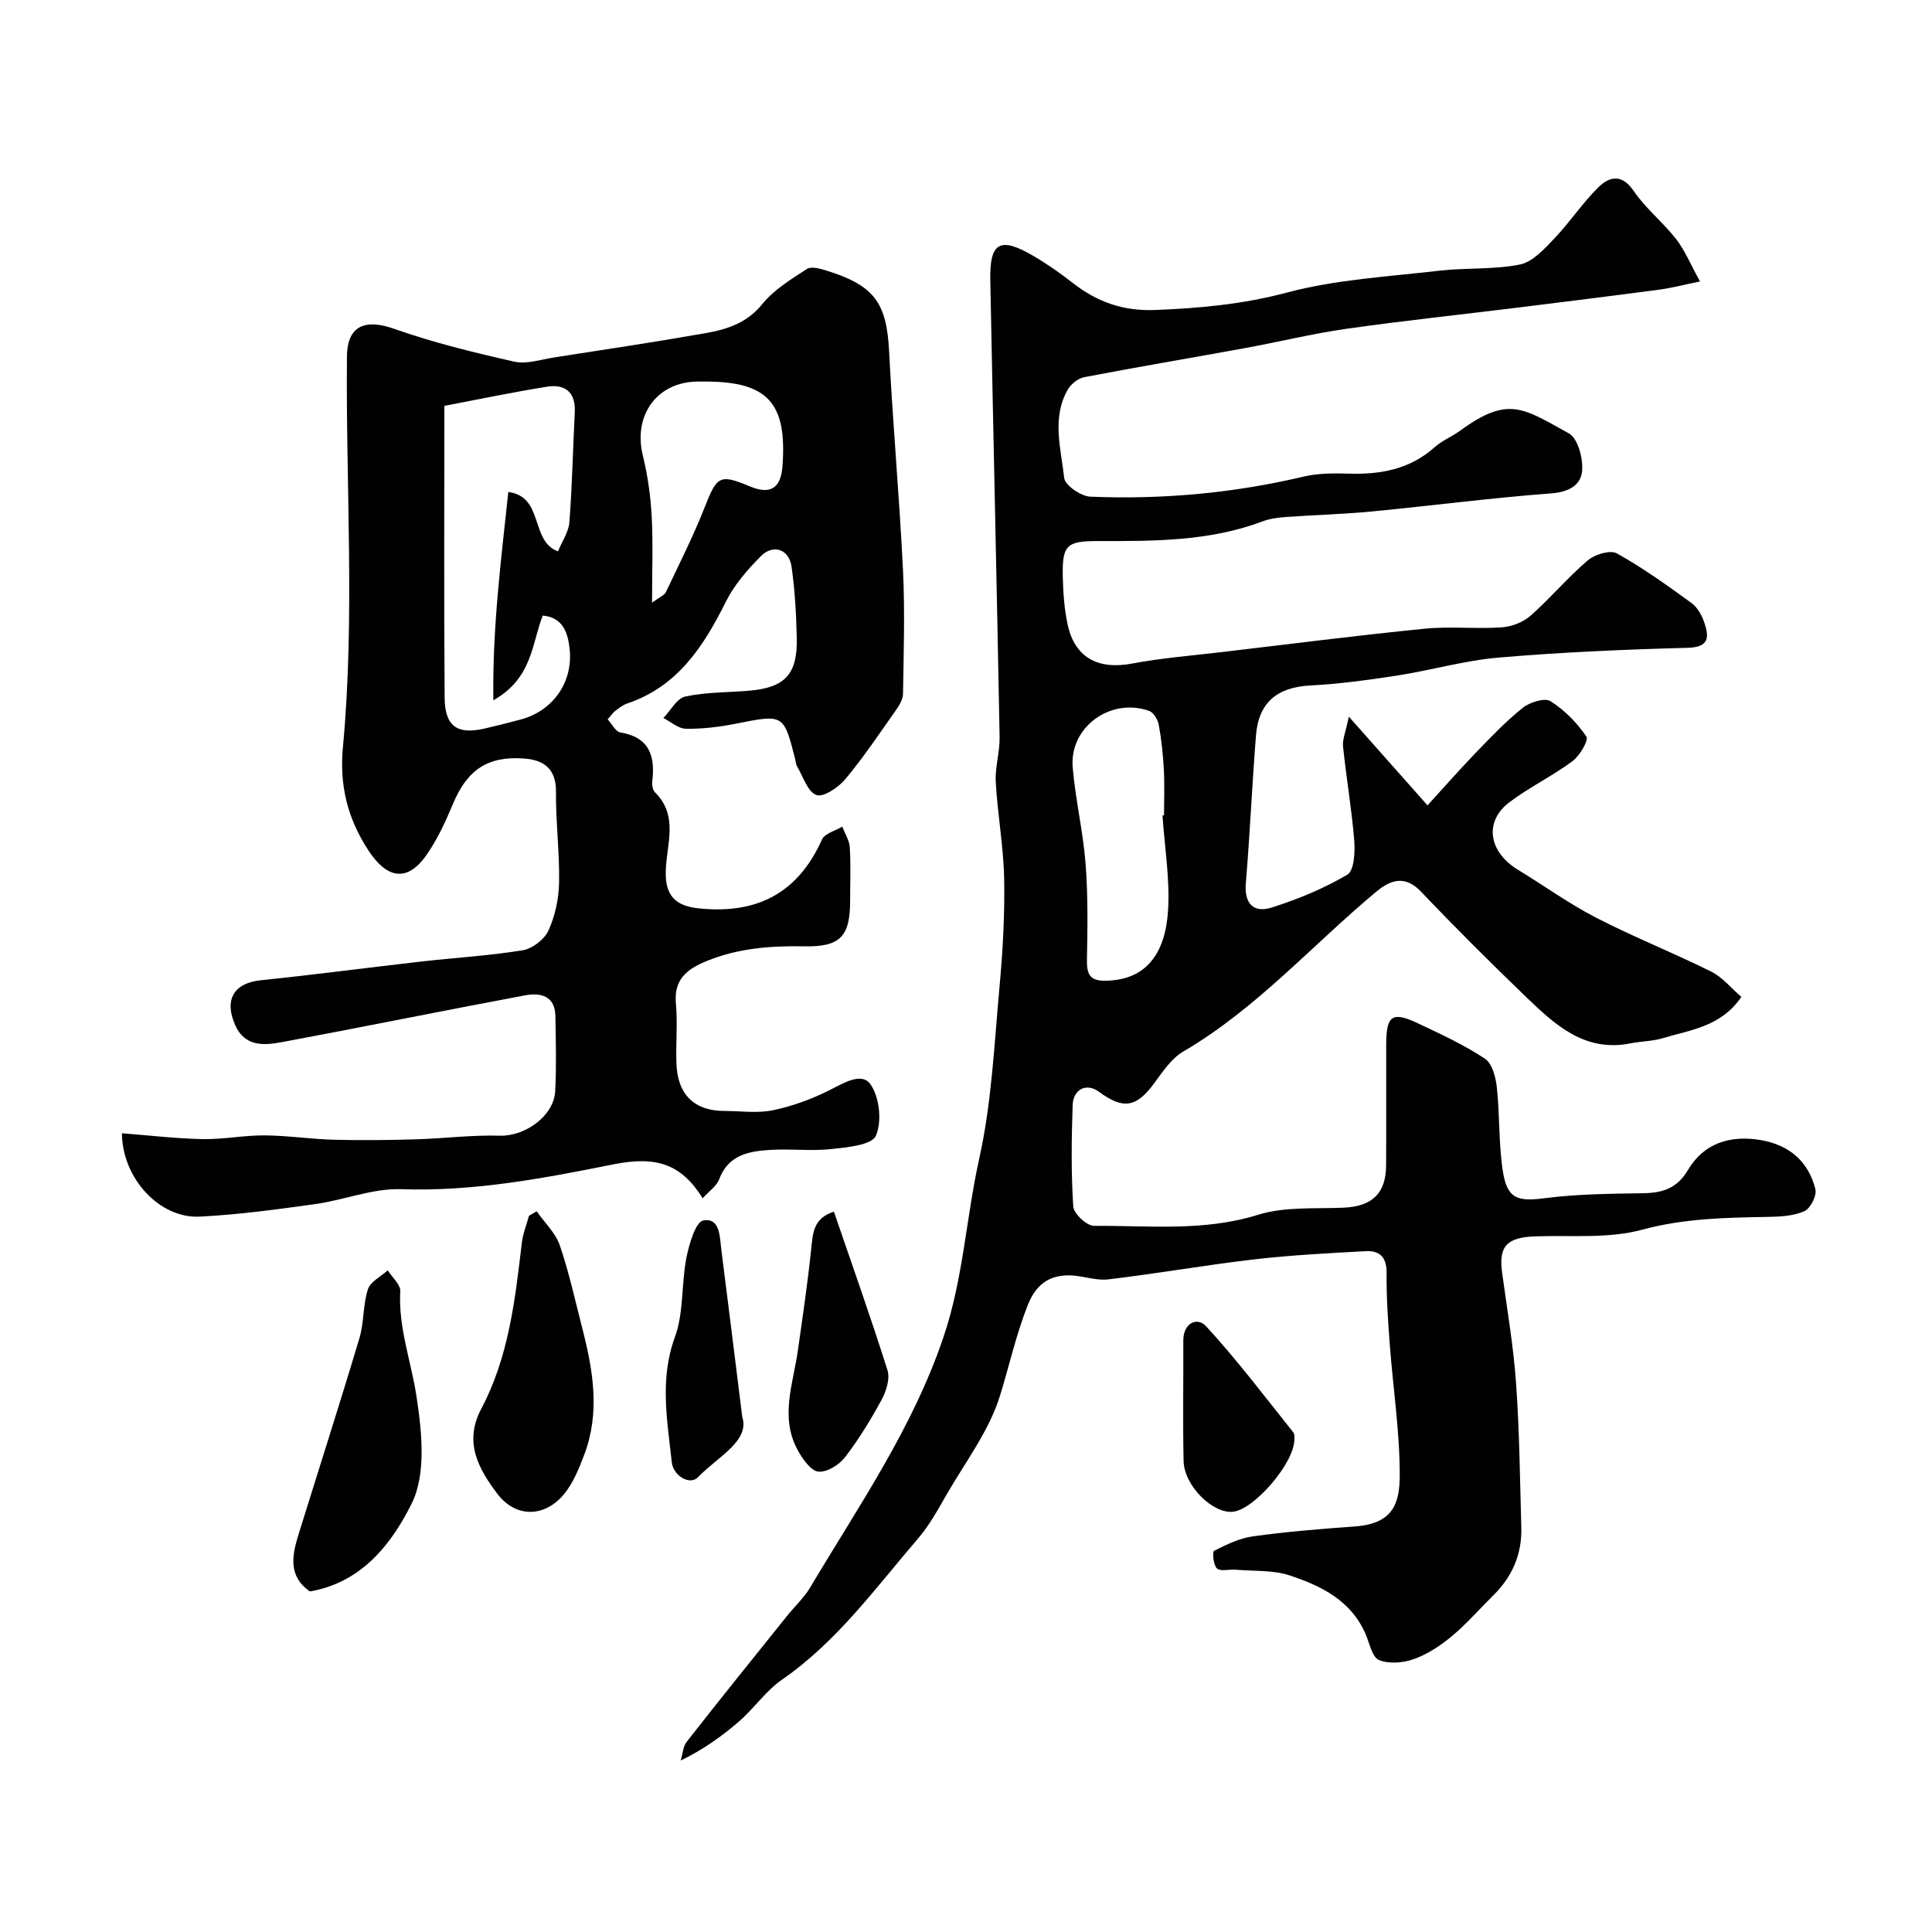
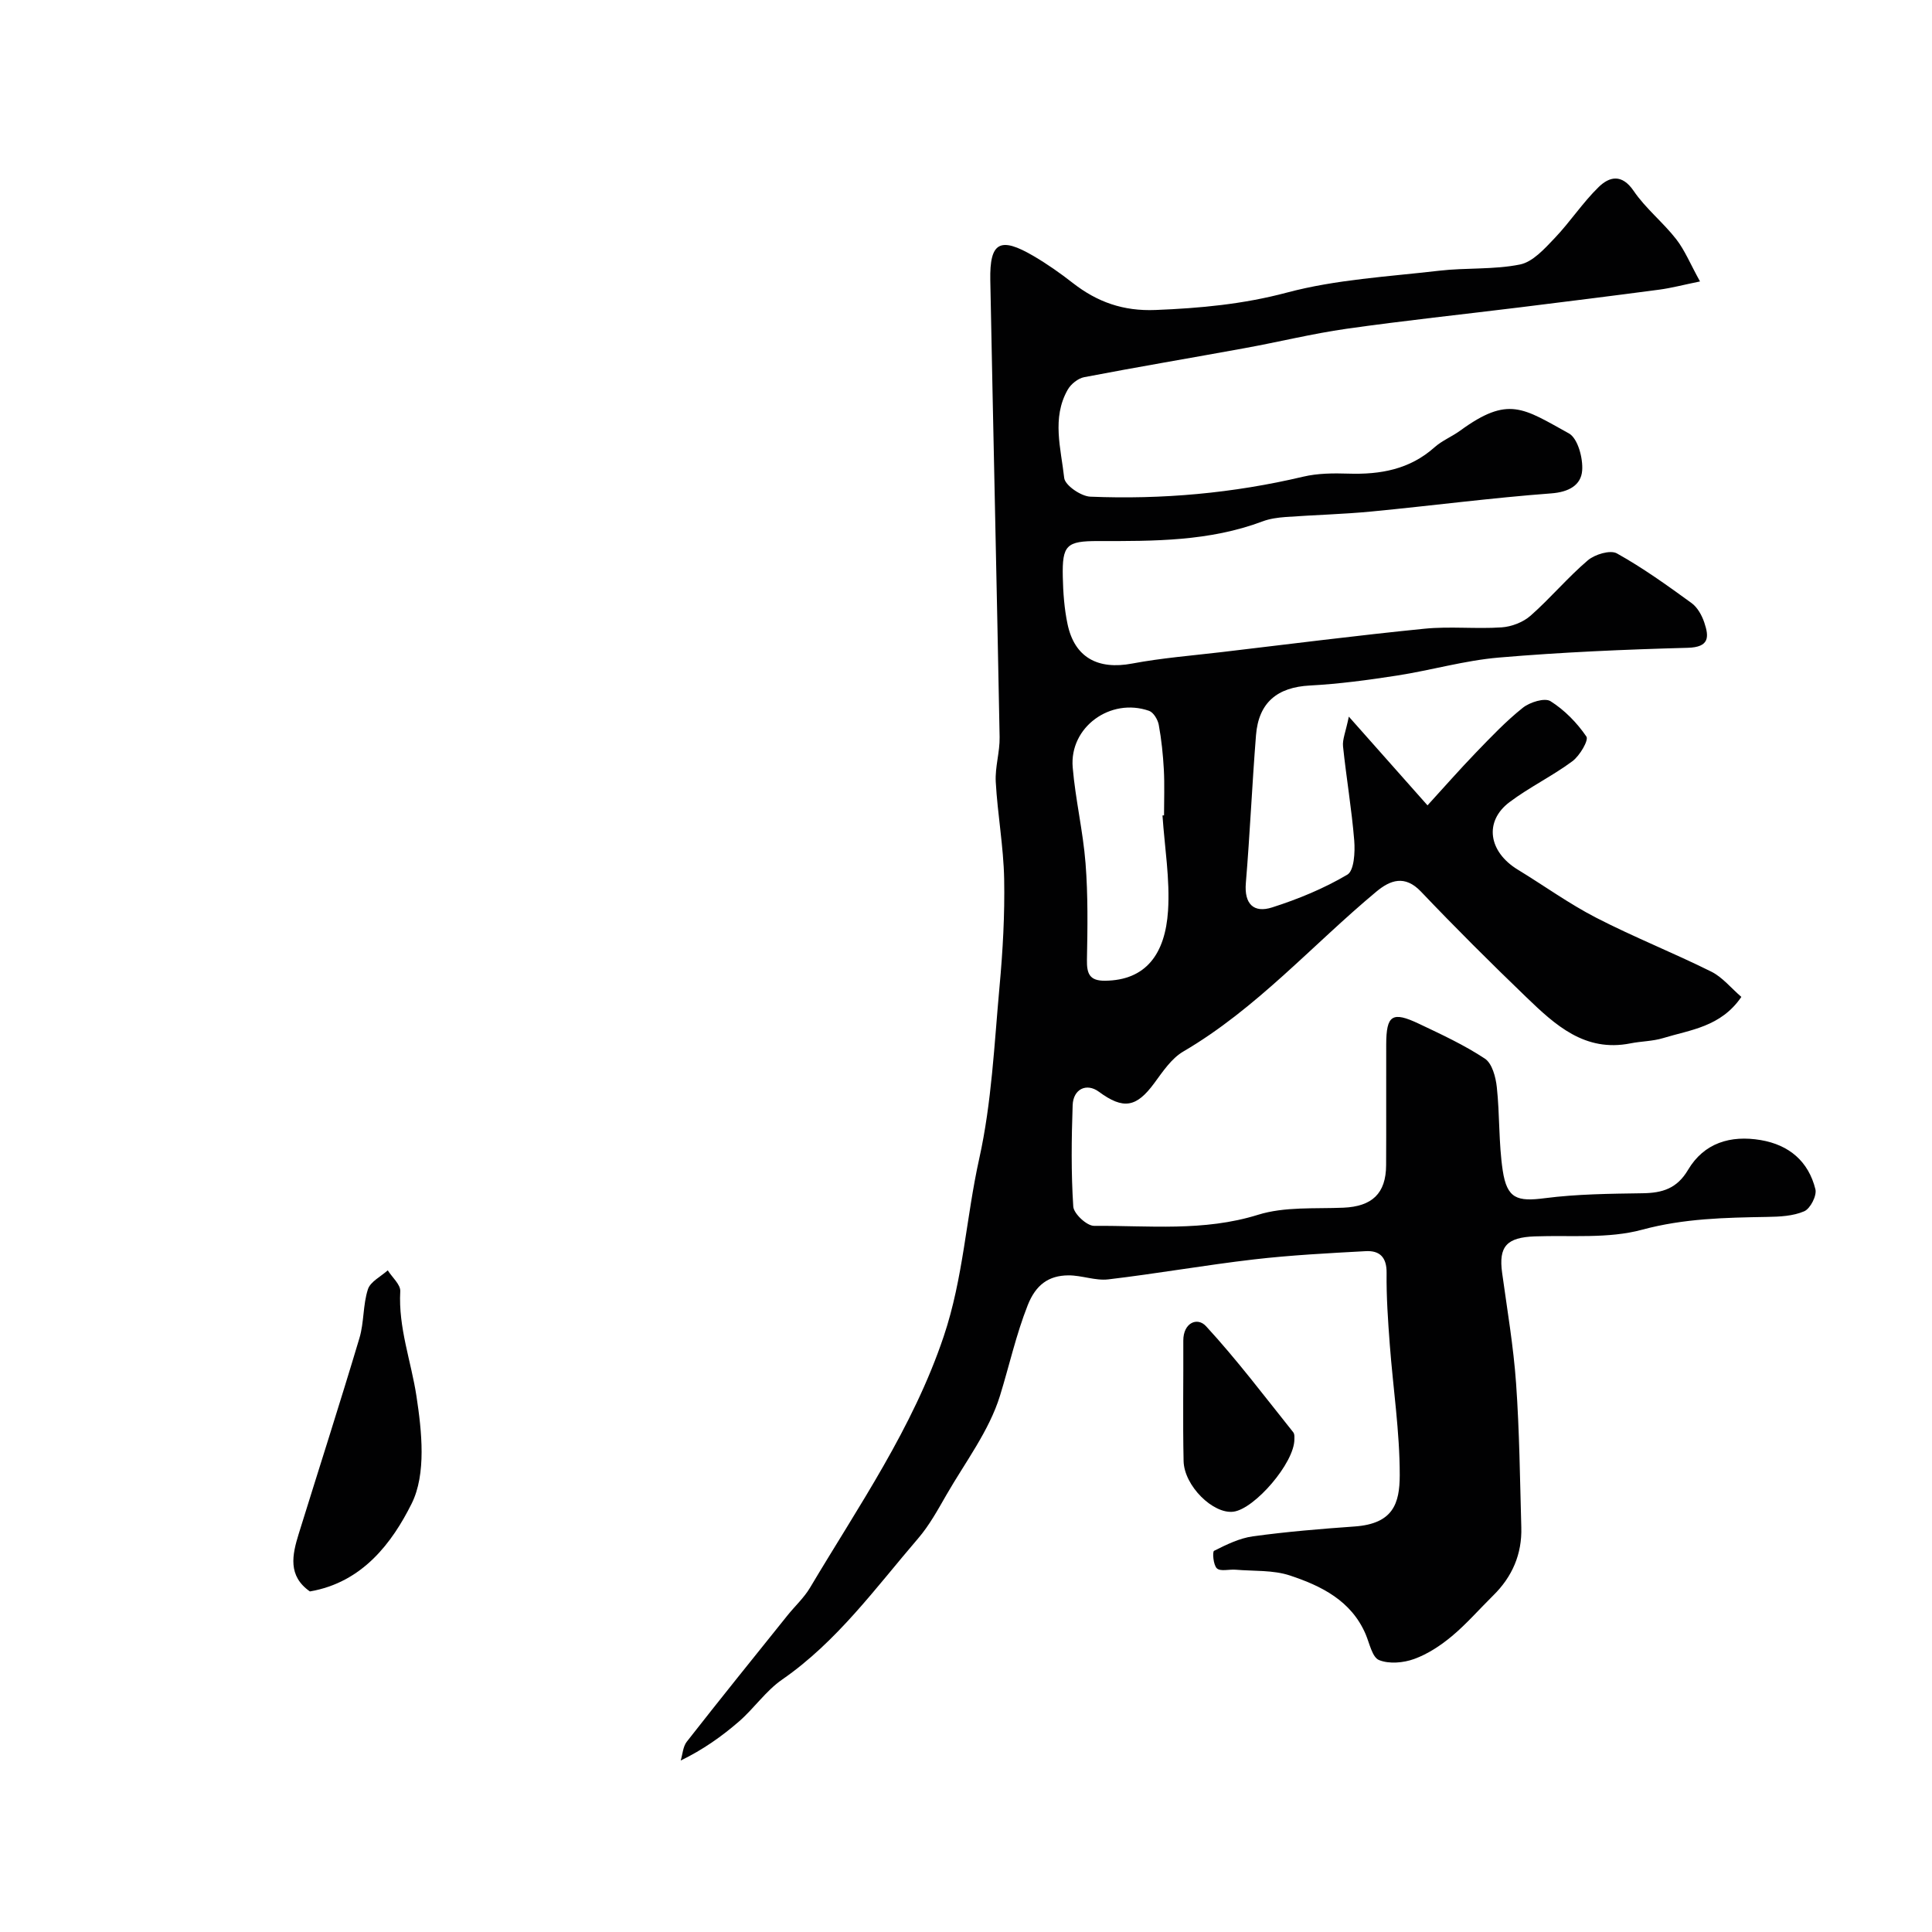
<svg xmlns="http://www.w3.org/2000/svg" enable-background="new 0 0 400 400" viewBox="0 0 400 400">
  <g fill="#010102">
    <path d="m351.97 58.27c-3.52.72-5.96 1.37-8.44 1.7-9.57 1.27-19.16 2.46-28.74 3.65-12 1.48-24.04 2.75-36.01 4.45-7.09 1.01-14.07 2.74-21.13 4.02-11.05 2.02-22.14 3.88-33.18 6-1.28.24-2.75 1.43-3.41 2.59-3.35 5.88-1.39 12.21-.73 18.27.17 1.53 3.47 3.8 5.41 3.88 14.85.61 29.57-.71 44.08-4.14 3-.71 6.24-.73 9.35-.63 6.61.21 12.69-.86 17.84-5.46 1.56-1.39 3.62-2.21 5.33-3.46 9.96-7.26 13-4.64 22.48.59 1.85 1.02 2.95 5.14 2.75 7.7-.23 3.02-2.76 4.45-6.41 4.72-12.42.93-24.79 2.56-37.19 3.75-5.91.57-11.86.71-17.79 1.14-1.6.12-3.27.34-4.76.9-11.02 4.15-22.52 4.1-34.04 4.08-6.6-.01-7.48.83-7.34 7.43.07 3.26.31 6.57.98 9.75 1.45 6.94 6.3 9.52 13.38 8.18 6.11-1.15 12.34-1.64 18.53-2.37 13.99-1.65 27.97-3.44 41.98-4.84 5.28-.53 10.67.08 15.98-.28 2.07-.14 4.46-1.06 6-2.42 4.12-3.63 7.67-7.9 11.84-11.45 1.45-1.24 4.65-2.21 6.02-1.45 5.39 3 10.45 6.64 15.46 10.28 1.23.89 2.15 2.55 2.65 4.05.99 2.95 1.09 5.1-3.43 5.22-13.04.35-26.1.91-39.1 2.02-7.09.6-14.05 2.64-21.11 3.73-5.99.93-12.02 1.74-18.06 2.06-6.68.36-10.58 3.49-11.12 10.3-.81 10.19-1.25 20.4-2.1 30.58-.37 4.4 1.67 6.27 5.44 5.06 5.39-1.72 10.73-3.92 15.57-6.78 1.41-.83 1.62-4.67 1.43-7.06-.53-6.52-1.64-12.99-2.32-19.5-.15-1.44.55-2.97 1.2-6.16 6.08 6.86 11.14 12.56 16.29 18.37 3.3-3.61 6.59-7.36 10.05-10.95 3.1-3.21 6.2-6.48 9.68-9.25 1.45-1.16 4.53-2.12 5.73-1.37 2.91 1.83 5.5 4.48 7.44 7.33.51.75-1.39 3.99-2.91 5.11-4.15 3.08-8.89 5.36-13.02 8.47-5.3 3.99-4.35 10.27 1.72 13.97 5.42 3.3 10.61 7.06 16.24 9.96 7.79 4.01 15.96 7.25 23.81 11.15 2.32 1.15 4.1 3.4 6.24 5.24-4.26 6.23-10.56 6.8-16.21 8.53-2.16.66-4.52.64-6.76 1.09-9.43 1.87-15.58-3.81-21.54-9.55-7.42-7.14-14.72-14.41-21.82-21.87-3.36-3.53-6.39-2.37-9.24 0-13.29 11.07-24.82 24.24-39.98 33.11-2.44 1.43-4.24 4.15-5.99 6.53-3.71 5.04-6.39 5.54-11.5 1.78-2.5-1.84-5.29-.59-5.41 2.81-.24 6.99-.33 14.01.13 20.98.1 1.48 2.81 4 4.3 3.99 11.33-.08 22.69 1.22 33.95-2.29 5.51-1.72 11.76-1.22 17.68-1.47 5.92-.26 8.81-2.92 8.84-8.79.05-8.33-.01-16.66.02-25 .02-6.09 1.23-6.92 6.76-4.3 4.66 2.21 9.39 4.4 13.67 7.23 1.5.99 2.25 3.83 2.47 5.91.62 5.72.37 11.56 1.22 17.23.89 5.89 3.01 6.49 8.73 5.75 6.68-.86 13.49-.92 20.24-1.02 4.07-.06 7.1-.95 9.4-4.84 3.3-5.57 8.78-7.23 15.05-6.17 5.89 1 9.89 4.42 11.32 10.18.33 1.32-1.05 4.01-2.31 4.56-2.3 1-5.09 1.13-7.69 1.17-8.7.15-17.23.31-25.88 2.65-7.02 1.9-14.78 1.11-22.21 1.38-5.83.21-7.53 2.08-6.77 7.56 1.05 7.62 2.35 15.23 2.89 22.89.7 9.91.8 19.86 1.08 29.79.16 5.54-1.87 10.23-5.82 14.11-2.85 2.81-5.49 5.86-8.54 8.41-2.32 1.94-5 3.71-7.81 4.73-2.22.81-5.19 1.08-7.28.23-1.42-.57-1.97-3.46-2.78-5.36-2.98-6.95-9.17-9.99-15.67-12.15-3.5-1.16-7.49-.88-11.26-1.2-1.32-.11-3.1.41-3.86-.27-.75-.67-.97-3.45-.59-3.64 2.55-1.28 5.26-2.62 8.05-3 6.99-.96 14.03-1.54 21.07-2.04 7.95-.57 9.31-4.76 9.32-10.61.01-9.01-1.38-18.02-2.06-27.04-.37-4.94-.72-9.9-.66-14.85.04-3.28-1.47-4.66-4.33-4.5-7.72.42-15.47.82-23.15 1.71-10.07 1.17-20.06 2.94-30.13 4.13-2.69.32-5.52-.85-8.28-.83-4.12.03-6.75 1.99-8.4 6.15-2.43 6.15-3.83 12.54-5.75 18.76-2.25 7.29-7.2 13.77-11.09 20.53-1.79 3.11-3.54 6.32-5.86 9.02-8.82 10.27-16.78 21.35-28.16 29.23-3.37 2.33-5.81 5.97-8.95 8.69-3.57 3.09-7.44 5.83-12.05 8.07.4-1.31.47-2.89 1.26-3.9 6.87-8.78 13.87-17.46 20.85-26.15 1.54-1.92 3.41-3.63 4.66-5.72 10.05-16.9 21.3-33.05 27.69-52.06 4.06-12.07 4.64-24.59 7.35-36.79 2.58-11.61 3.11-23.69 4.2-35.6.68-7.4 1.1-14.87.96-22.3-.13-6.71-1.37-13.39-1.74-20.1-.17-3.07.86-6.19.8-9.28-.59-31.54-1.32-63.07-1.93-94.6-.15-7.89 2.02-9.07 9-4.97 2.81 1.65 5.5 3.54 8.07 5.55 5.07 3.95 10.43 5.87 17.14 5.6 9.23-.37 18.13-1.19 27.18-3.6 10.19-2.72 20.97-3.3 31.53-4.53 5.56-.65 11.3-.19 16.75-1.29 2.66-.54 5.09-3.27 7.16-5.44 3.22-3.37 5.81-7.37 9.14-10.61 2.2-2.14 4.78-2.78 7.22.8 2.48 3.65 6.09 6.51 8.82 10.01 1.79 2.3 2.92 5.13 4.93 8.75zm-111.29 110.56c.11-.01.21-.02.32-.02 0-3.16.13-6.33-.04-9.48-.17-3.1-.49-6.21-1.05-9.26-.2-1.08-1.09-2.58-2.01-2.9-8.01-2.8-16.51 3.39-15.81 11.7.56 6.65 2.14 13.21 2.66 19.86.52 6.63.42 13.32.29 19.98-.05 2.88.53 4.37 3.74 4.34 8.47-.08 12.47-5.54 13.05-14.49.42-6.53-.71-13.15-1.15-19.73z" />
-     <path d="m145.48 248.09c-4.41-7.05-9.48-8.83-18.56-7.01-14.48 2.91-28.92 5.64-43.88 5.13-5.88-.2-11.8 2.25-17.76 3.08-7.95 1.11-15.94 2.2-23.95 2.6-8.27.41-16.01-7.89-16.09-17.26 5.61.43 11.16 1.1 16.73 1.21 4.26.08 8.53-.8 12.79-.77 4.78.03 9.56.77 14.35.9 5.69.15 11.38.08 17.07-.09 5.77-.17 11.54-.92 17.3-.75 5.19.16 11.2-4.04 11.47-9.25.27-5.15.12-10.33.04-15.49-.07-4.23-3.09-4.91-6.25-4.32-16.81 3.14-33.56 6.56-50.37 9.69-3.71.69-7.7 1.01-9.7-3.57-2.31-5.28-.19-8.67 5.32-9.24 11.08-1.14 22.12-2.61 33.19-3.87 7.02-.8 14.1-1.2 21.06-2.34 1.99-.33 4.47-2.24 5.31-4.08 1.38-3.03 2.14-6.58 2.2-9.93.12-6.25-.7-12.52-.64-18.77.05-4.75-2.46-6.59-6.52-6.91-7.63-.6-11.88 2.37-14.81 9.39-1.56 3.73-3.29 7.51-5.63 10.78-4.06 5.65-8.23 4.44-11.89-1.17-4.4-6.75-5.99-13.59-5.26-21.37 2.51-26.91.58-53.89.83-80.83.07-7.07 4.48-7.64 9.78-5.77 8.08 2.85 16.47 4.9 24.84 6.79 2.56.58 5.5-.43 8.24-.86 10.48-1.63 20.97-3.2 31.42-5.04 4.42-.78 8.55-2.09 11.72-6.02 2.41-2.98 5.95-5.12 9.22-7.26.9-.59 2.74-.08 4.03.32 9.99 3.09 12.49 6.72 13 16.74.77 15.13 2.14 30.23 2.88 45.37.41 8.5.13 17.04 0 25.55-.02 1.16-.81 2.43-1.53 3.45-3.38 4.8-6.66 9.7-10.41 14.19-1.43 1.72-4.53 3.81-5.99 3.29-1.82-.65-2.75-3.83-4.01-5.94-.24-.4-.25-.94-.37-1.41-2.4-9.47-2.4-9.39-12.39-7.4-3.37.67-6.85 1.08-10.27 1.03-1.56-.02-3.1-1.44-4.65-2.23 1.5-1.54 2.79-4.06 4.54-4.44 4.3-.93 8.82-.83 13.24-1.21 7.42-.64 10.01-3.4 9.84-10.94-.11-4.93-.38-9.88-1.08-14.75-.53-3.65-3.84-4.74-6.42-2.1-2.73 2.78-5.43 5.87-7.15 9.32-4.63 9.27-9.98 17.59-20.45 21.12-.9.3-1.71.95-2.48 1.54-.51.39-.89.97-1.57 1.74.89.96 1.64 2.55 2.62 2.71 6.02 1 7.24 4.85 6.62 10.1-.09.75.08 1.83.57 2.31 4.92 4.87 2.37 10.77 2.22 16.26-.14 5.09 1.93 7.27 6.93 7.77 11.93 1.21 20.42-3.13 25.41-14.26.57-1.27 2.76-1.81 4.21-2.68.54 1.44 1.46 2.86 1.55 4.32.23 3.65.07 7.33.07 10.99 0 7.38-1.98 9.63-9.51 9.48-6.99-.14-13.75.39-20.28 3.08-3.98 1.64-6.74 3.77-6.28 8.74.38 4.13-.05 8.33.11 12.49.24 6.41 3.75 9.77 9.92 9.77 3.33 0 6.77.52 9.97-.13 4.01-.82 7.99-2.27 11.66-4.1 2.96-1.48 6.76-3.91 8.62-1.29 1.88 2.65 2.42 7.74 1.11 10.67-.88 1.95-5.99 2.39-9.29 2.75-4.12.44-8.33-.09-12.48.16-4.45.27-8.76.98-10.67 6.11-.55 1.42-2.13 2.47-3.41 3.91zm-53.48-164.06c0 20.5-.1 40.48.06 60.45.05 5.91 2.63 7.66 8.25 6.36 2.53-.58 5.06-1.21 7.56-1.89 6.67-1.82 10.87-7.77 10.05-14.77-.37-3.21-1.42-6.38-5.55-6.73-2.29 5.79-2.1 12.96-10.23 17.54-.2-15.17 1.6-28.97 3.1-43.13 7.44.98 4.45 10.12 10.28 12.3.88-2.14 2.21-4.03 2.36-6 .58-7.58.74-15.19 1.12-22.78.21-4.18-1.98-5.93-5.81-5.31-7.02 1.13-14 2.59-21.19 3.96zm43 40.75c1.64-1.22 2.55-1.54 2.85-2.17 2.76-5.8 5.67-11.55 8.02-17.52 2.57-6.56 3.1-7.02 9.43-4.37 4.16 1.74 6.36.37 6.7-4.14.99-13.16-3.03-17.58-15.97-17.58-.5 0-1 0-1.5 0-8.46 0-13.49 6.94-11.44 15.31 1 4.07 1.6 8.3 1.83 12.48.31 5.59.08 11.21.08 17.99z" />
-     <path d="m111.11 250.79c1.64 2.34 3.9 4.46 4.79 7.05 1.94 5.67 3.21 11.56 4.71 17.38 2.22 8.64 3.64 17.33.34 26-1.09 2.86-2.3 5.88-4.22 8.18-4.01 4.8-9.97 4.88-13.77-.14-3.84-5.07-7-10.66-3.33-17.56 5.69-10.72 7.02-22.58 8.41-34.4.22-1.9.98-3.73 1.48-5.59.53-.32 1.06-.62 1.59-.92z" />
    <path d="m64.16 329.49c-4.61-3.22-3.67-7.56-2.31-11.94 4.19-13.5 8.52-26.97 12.57-40.52.97-3.25.71-6.87 1.75-10.09.51-1.59 2.68-2.64 4.11-3.93.91 1.45 2.66 2.94 2.59 4.33-.42 7.54 2.25 14.49 3.35 21.7 1.12 7.33 2.06 16.15-1 22.28-4.02 8.06-10.16 16.31-21.06 18.17z" />
-     <path d="m172.65 250.86c3.78 11.04 7.64 21.88 11.1 32.85.55 1.75-.26 4.32-1.22 6.09-2.25 4.14-4.73 8.21-7.6 11.93-1.2 1.56-3.7 3.11-5.47 2.96-1.52-.13-3.18-2.48-4.16-4.2-3.95-6.9-1.09-13.94-.1-20.94.98-6.94 2.01-13.87 2.74-20.84.35-3.3.38-6.48 4.71-7.85z" />
    <path d="m267.99 297.97c.03 4.91-8.27 14.47-12.63 15.01-4.19.53-10.2-5.34-10.31-10.5-.18-8.3-.02-16.61-.06-24.91-.02-3.69 2.9-4.97 4.71-2.99 6.4 6.95 12.12 14.54 18.04 21.94.36.44.23 1.28.25 1.45z" />
-     <path d="m153.67 293.31c1.63 5.05-5 8.21-9.18 12.55-1.64 1.71-5.11-.29-5.41-3.14-.92-8.63-2.55-17.13.65-25.89 1.86-5.08 1.32-10.98 2.38-16.41.56-2.83 1.91-7.46 3.51-7.74 3.5-.61 3.39 3.44 3.73 6.11 1.35 10.52 2.64 21.06 4.32 34.52z" />
  </g>
</svg>